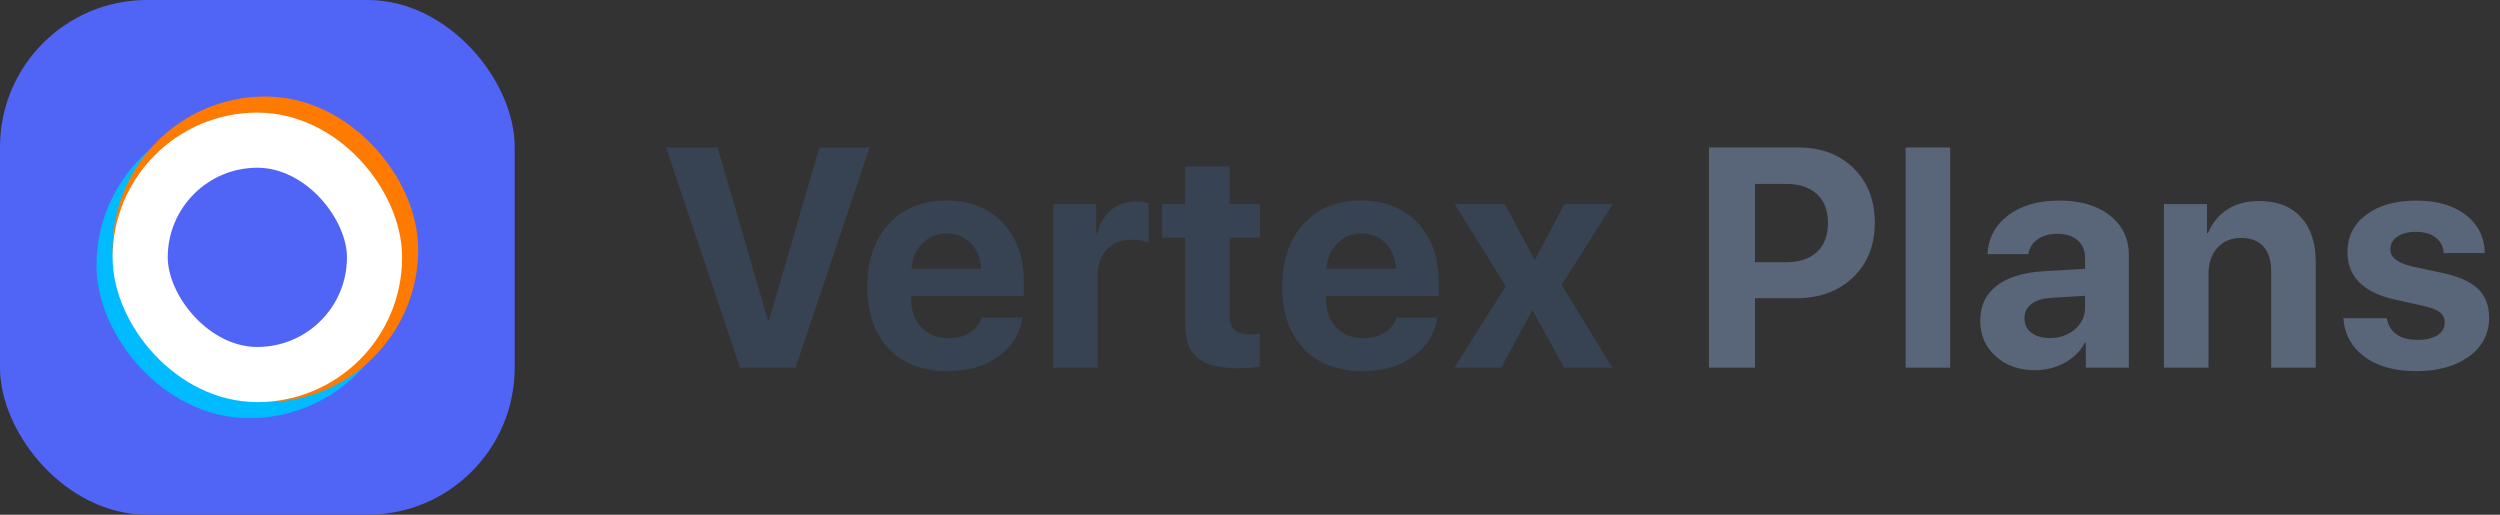
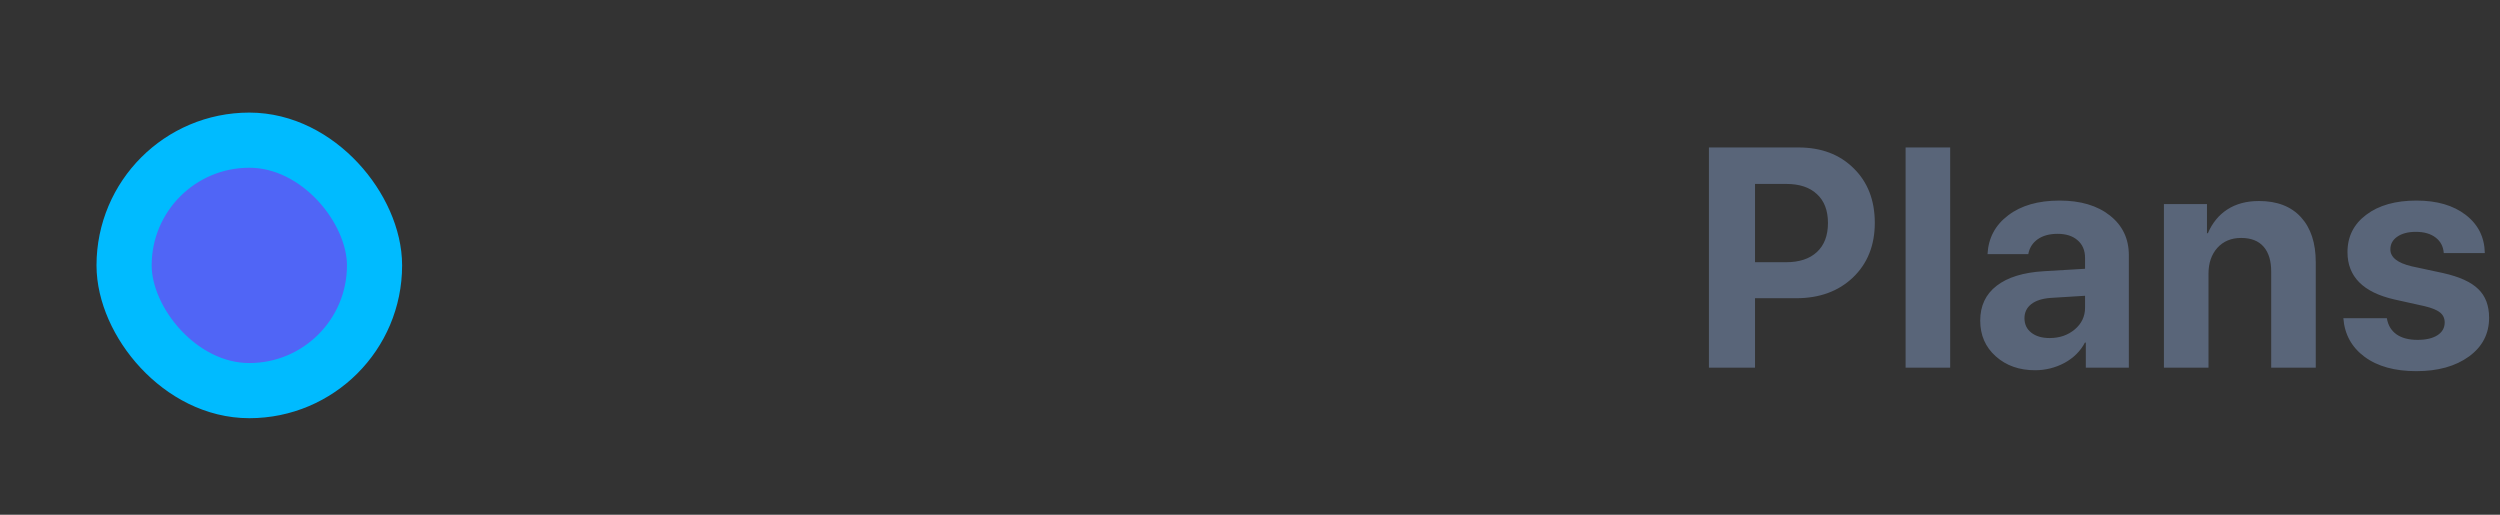
<svg xmlns="http://www.w3.org/2000/svg" width="408" height="84" viewBox="0 0 136 28" fill="none">
  <rect x="0" y="0" width="136" height="28" fill="#333333" stroke="none" />
-   <rect width="28" height="28" rx="8" fill="#5065F6" />
  <rect x="6.75" y="7.625" width="13.625" height="13.625" rx="6.812" fill="#5065F6" stroke="#00BBFF" stroke-width="3" />
-   <rect x="7.625" y="6.75" width="13.625" height="13.625" rx="6.812" fill="#5065F6" stroke="#FF7A00" stroke-width="3" />
-   <rect x="7.625" y="7.625" width="12.75" height="12.75" rx="6.375" fill="#5065F6" stroke="white" stroke-width="3" />
-   <path d="M43.28 20H40.258L36.232 8.022H39.038L41.777 17.419H41.835L44.575 8.022H47.306L43.28 20ZM51.497 12.704C50.971 12.704 50.532 12.883 50.177 13.243C49.829 13.603 49.632 14.062 49.588 14.621H53.365C53.337 14.051 53.152 13.589 52.809 13.235C52.471 12.881 52.034 12.704 51.497 12.704ZM53.398 17.277H55.623C55.49 18.152 55.053 18.857 54.311 19.394C53.575 19.925 52.659 20.191 51.564 20.191C50.197 20.191 49.123 19.781 48.343 18.962C47.568 18.143 47.181 17.02 47.181 15.592C47.181 14.17 47.568 13.036 48.343 12.189C49.118 11.337 50.161 10.911 51.472 10.911C52.762 10.911 53.788 11.315 54.552 12.123C55.316 12.931 55.697 14.012 55.697 15.368V16.107H49.563V16.256C49.563 16.893 49.748 17.41 50.119 17.809C50.496 18.201 50.991 18.398 51.605 18.398C52.048 18.398 52.43 18.298 52.751 18.099C53.072 17.894 53.287 17.62 53.398 17.277ZM57.291 20V11.102H59.632V12.704H59.681C59.836 12.139 60.096 11.707 60.462 11.409C60.827 11.11 61.272 10.96 61.798 10.96C62.053 10.96 62.282 10.991 62.487 11.052V13.185C62.26 13.091 61.967 13.044 61.607 13.044C61.01 13.044 60.545 13.218 60.213 13.567C59.881 13.915 59.715 14.402 59.715 15.028V20H57.291ZM64.471 9.051H66.894V11.102H68.538V12.928H66.894V17.186C66.894 17.856 67.243 18.19 67.94 18.19C68.167 18.19 68.364 18.177 68.53 18.149V19.934C68.248 20 67.863 20.033 67.376 20.033C66.33 20.033 65.583 19.845 65.135 19.469C64.692 19.092 64.471 18.47 64.471 17.601V12.928H63.217V11.102H64.471V9.051ZM74.066 12.704C73.54 12.704 73.1 12.883 72.746 13.243C72.398 13.603 72.201 14.062 72.157 14.621H75.934C75.906 14.051 75.721 13.589 75.378 13.235C75.04 12.881 74.603 12.704 74.066 12.704ZM75.967 17.277H78.192C78.059 18.152 77.622 18.857 76.88 19.394C76.144 19.925 75.228 20.191 74.132 20.191C72.766 20.191 71.692 19.781 70.912 18.962C70.137 18.143 69.75 17.02 69.75 15.592C69.75 14.17 70.137 13.036 70.912 12.189C71.686 11.337 72.73 10.911 74.041 10.911C75.331 10.911 76.357 11.315 77.121 12.123C77.884 12.931 78.266 14.012 78.266 15.368V16.107H72.132V16.256C72.132 16.893 72.317 17.41 72.688 17.809C73.064 18.201 73.56 18.398 74.174 18.398C74.617 18.398 74.999 18.298 75.32 18.099C75.64 17.894 75.856 17.62 75.967 17.277ZM83.388 16.912H83.338L81.669 20H79.121L81.91 15.567L79.138 11.102H81.868L83.471 14.106H83.52L85.097 11.102H87.737L84.956 15.501L87.712 20H85.081L83.388 16.912Z" fill="#374253" />
  <path d="M92.966 8.022H97.838C99.073 8.022 100.071 8.398 100.835 9.151C101.604 9.903 101.989 10.894 101.989 12.123C101.989 13.345 101.593 14.336 100.802 15.094C100.011 15.847 98.981 16.223 97.714 16.223H95.473V20H92.966V8.022ZM95.473 10.006V14.264H97.166C97.885 14.264 98.445 14.079 98.843 13.708C99.241 13.337 99.441 12.812 99.441 12.131C99.441 11.45 99.241 10.927 98.843 10.562C98.45 10.191 97.894 10.006 97.174 10.006H95.473ZM103.665 20V8.022H106.089V20H103.665ZM111.501 18.39C112.038 18.39 112.491 18.235 112.862 17.925C113.239 17.609 113.427 17.214 113.427 16.738V16.09L111.551 16.206C111.097 16.24 110.746 16.353 110.497 16.547C110.253 16.741 110.131 16.995 110.131 17.311C110.131 17.643 110.256 17.905 110.505 18.099C110.754 18.293 111.086 18.39 111.501 18.39ZM110.704 20.141C109.846 20.141 109.135 19.889 108.571 19.386C108.006 18.882 107.724 18.235 107.724 17.443C107.724 16.635 108.023 16.002 108.621 15.543C109.218 15.083 110.073 14.82 111.185 14.754L113.427 14.621V14.032C113.427 13.622 113.291 13.301 113.02 13.069C112.754 12.836 112.392 12.72 111.933 12.72C111.49 12.72 111.127 12.82 110.845 13.019C110.568 13.218 110.4 13.487 110.339 13.824H108.122C108.167 12.95 108.54 12.247 109.243 11.716C109.946 11.179 110.878 10.911 112.04 10.911C113.18 10.911 114.094 11.182 114.78 11.724C115.466 12.266 115.809 12.986 115.809 13.882V20H113.468V18.639H113.418C113.175 19.104 112.804 19.471 112.306 19.743C111.808 20.008 111.274 20.141 110.704 20.141ZM117.718 20V11.102H120.059V12.687H120.108C120.352 12.123 120.706 11.691 121.171 11.392C121.641 11.088 122.214 10.935 122.889 10.935C123.874 10.935 124.635 11.229 125.172 11.815C125.709 12.402 125.977 13.218 125.977 14.264V20H123.553V14.771C123.553 14.184 123.415 13.733 123.138 13.418C122.862 13.102 122.455 12.944 121.918 12.944C121.381 12.944 120.95 13.124 120.623 13.484C120.302 13.844 120.142 14.314 120.142 14.895V20H117.718ZM127.703 13.716C127.703 12.87 128.044 12.192 128.724 11.683C129.405 11.168 130.315 10.911 131.455 10.911C132.568 10.911 133.461 11.171 134.136 11.691C134.812 12.211 135.157 12.903 135.174 13.766H132.941C132.914 13.406 132.764 13.124 132.493 12.919C132.227 12.715 131.87 12.612 131.422 12.612C131.002 12.612 130.664 12.701 130.409 12.878C130.16 13.05 130.036 13.279 130.036 13.567C130.036 13.998 130.423 14.306 131.198 14.488L132.9 14.854C133.791 15.053 134.43 15.343 134.817 15.725C135.21 16.101 135.407 16.622 135.407 17.286C135.407 18.16 135.041 18.863 134.311 19.394C133.58 19.925 132.626 20.191 131.447 20.191C130.274 20.191 129.336 19.931 128.633 19.411C127.93 18.89 127.546 18.19 127.479 17.311H129.845C129.906 17.687 130.077 17.977 130.36 18.182C130.647 18.387 131.032 18.489 131.513 18.489C131.973 18.489 132.332 18.406 132.593 18.24C132.858 18.069 132.991 17.836 132.991 17.543C132.991 17.316 132.908 17.136 132.742 17.003C132.576 16.865 132.294 16.749 131.895 16.655L130.252 16.29C128.553 15.902 127.703 15.044 127.703 13.716Z" fill="#596579" />
</svg>